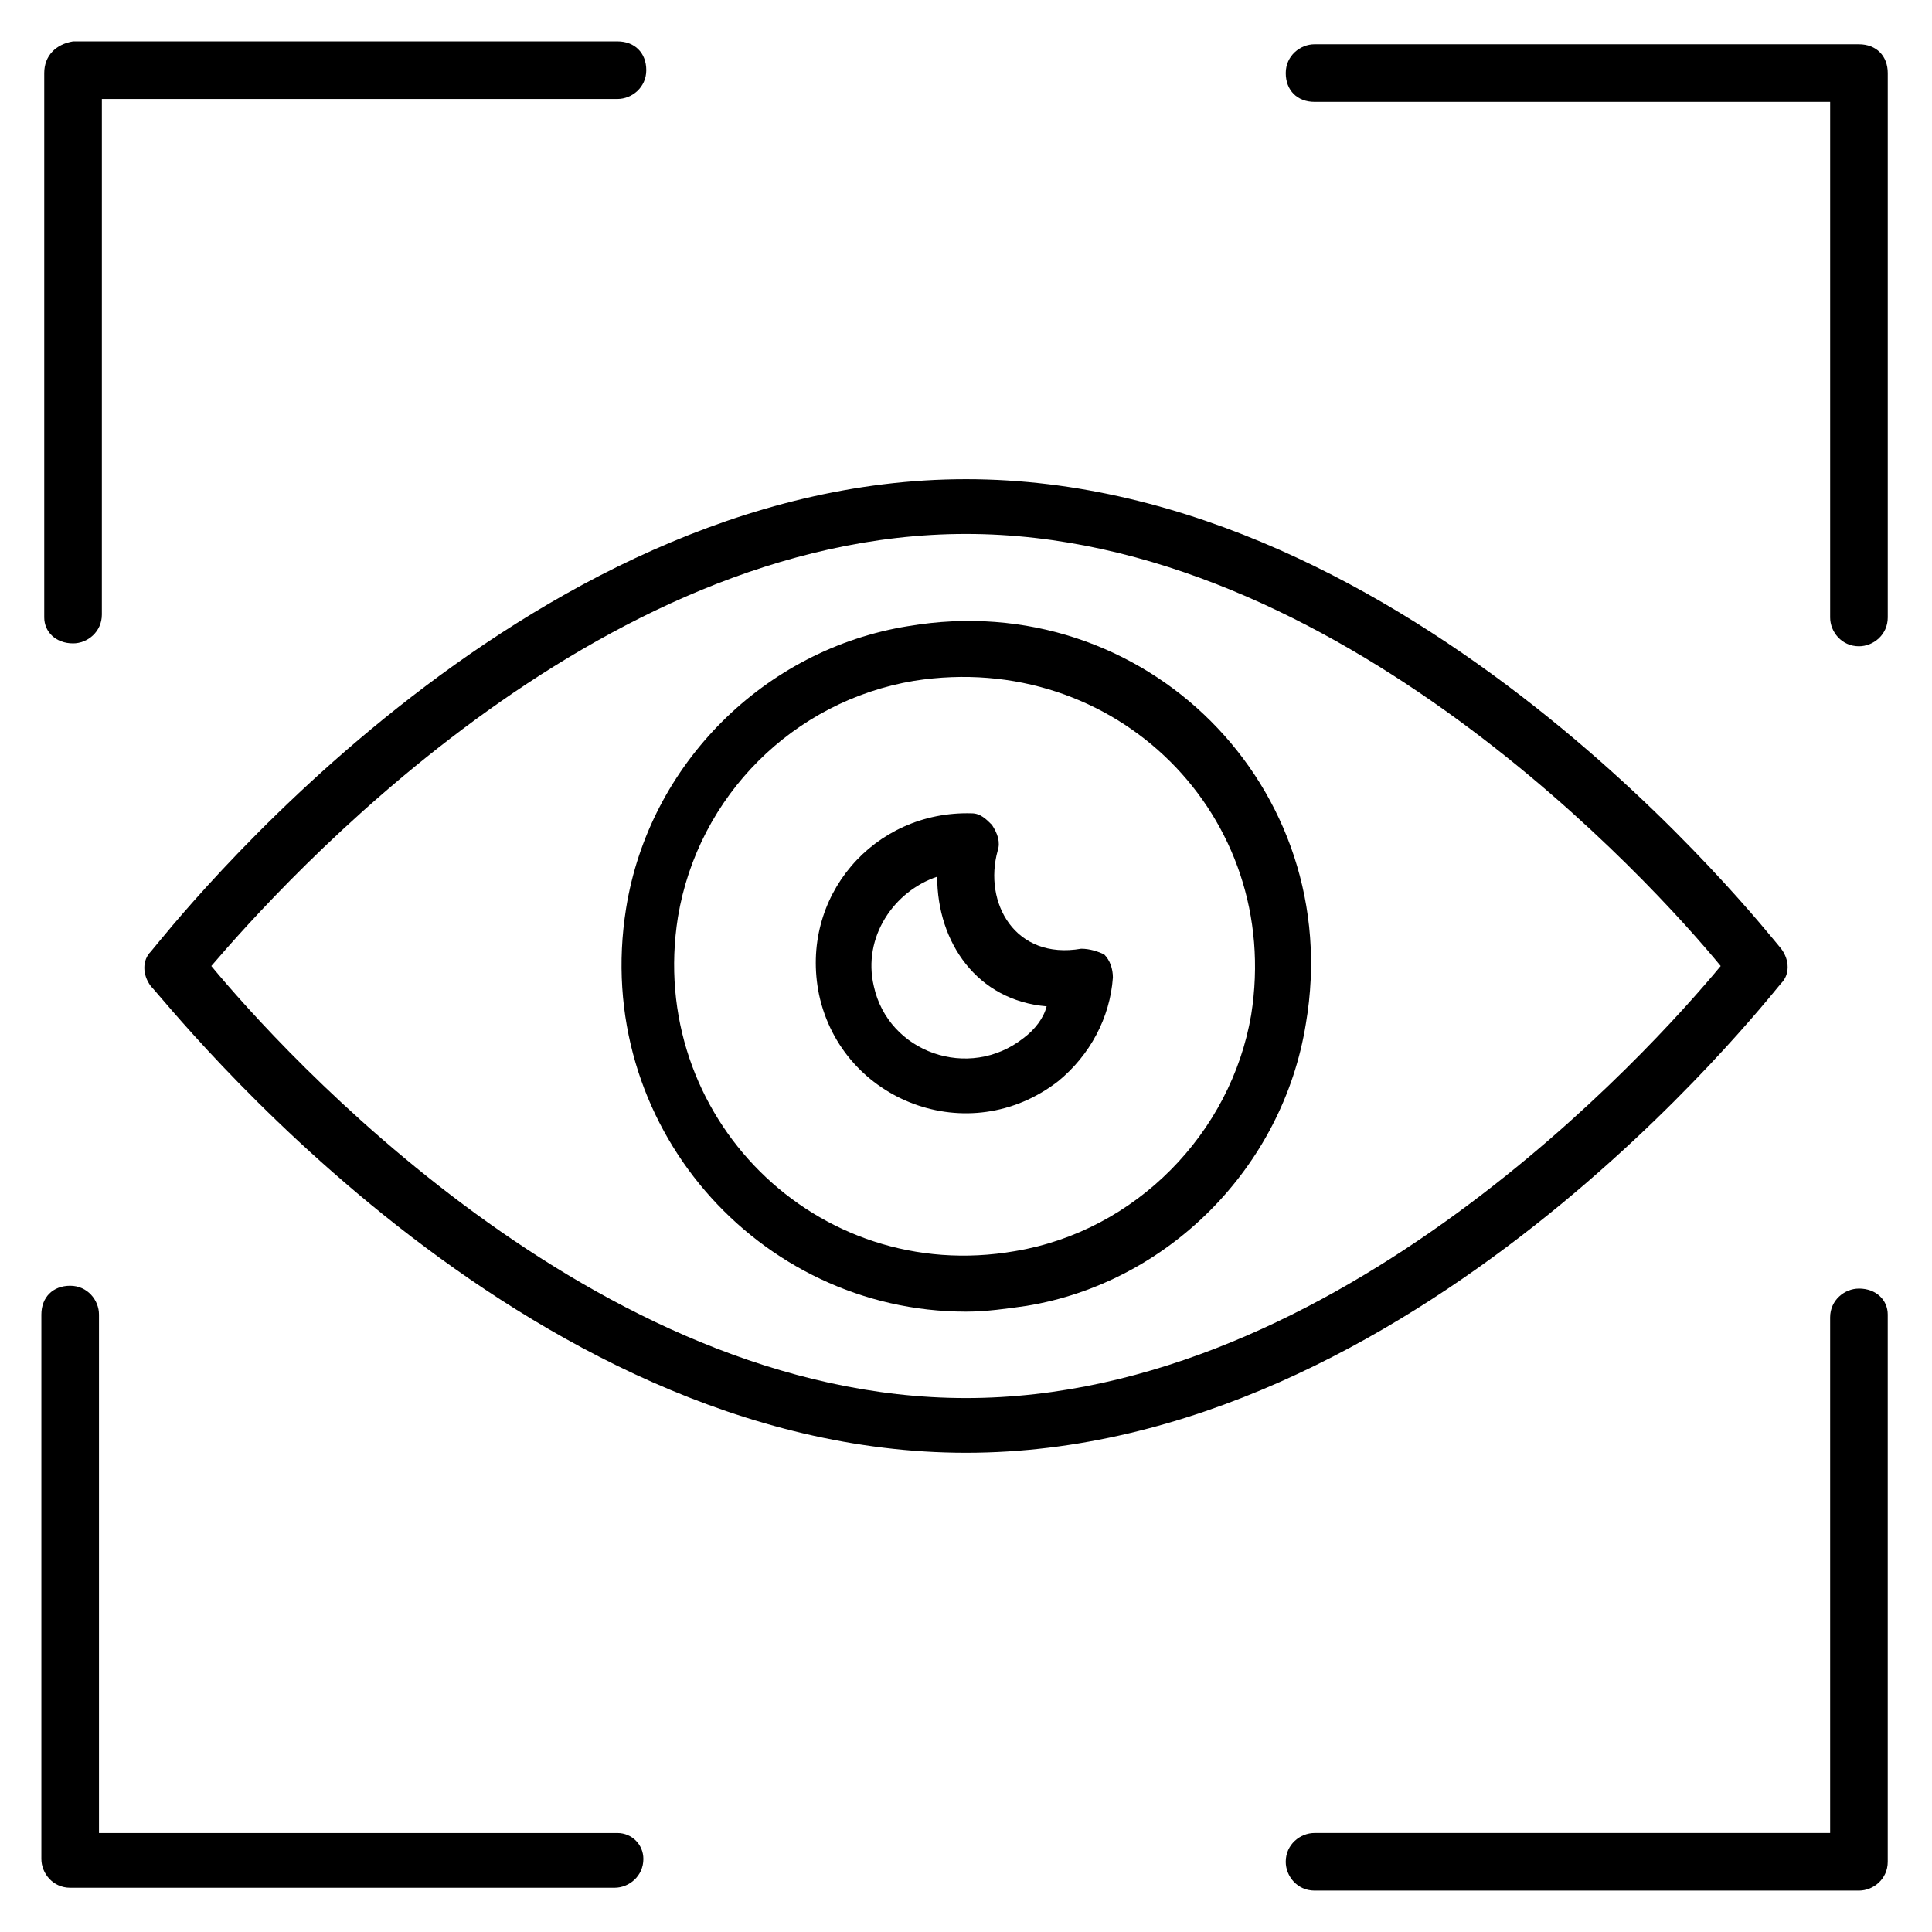
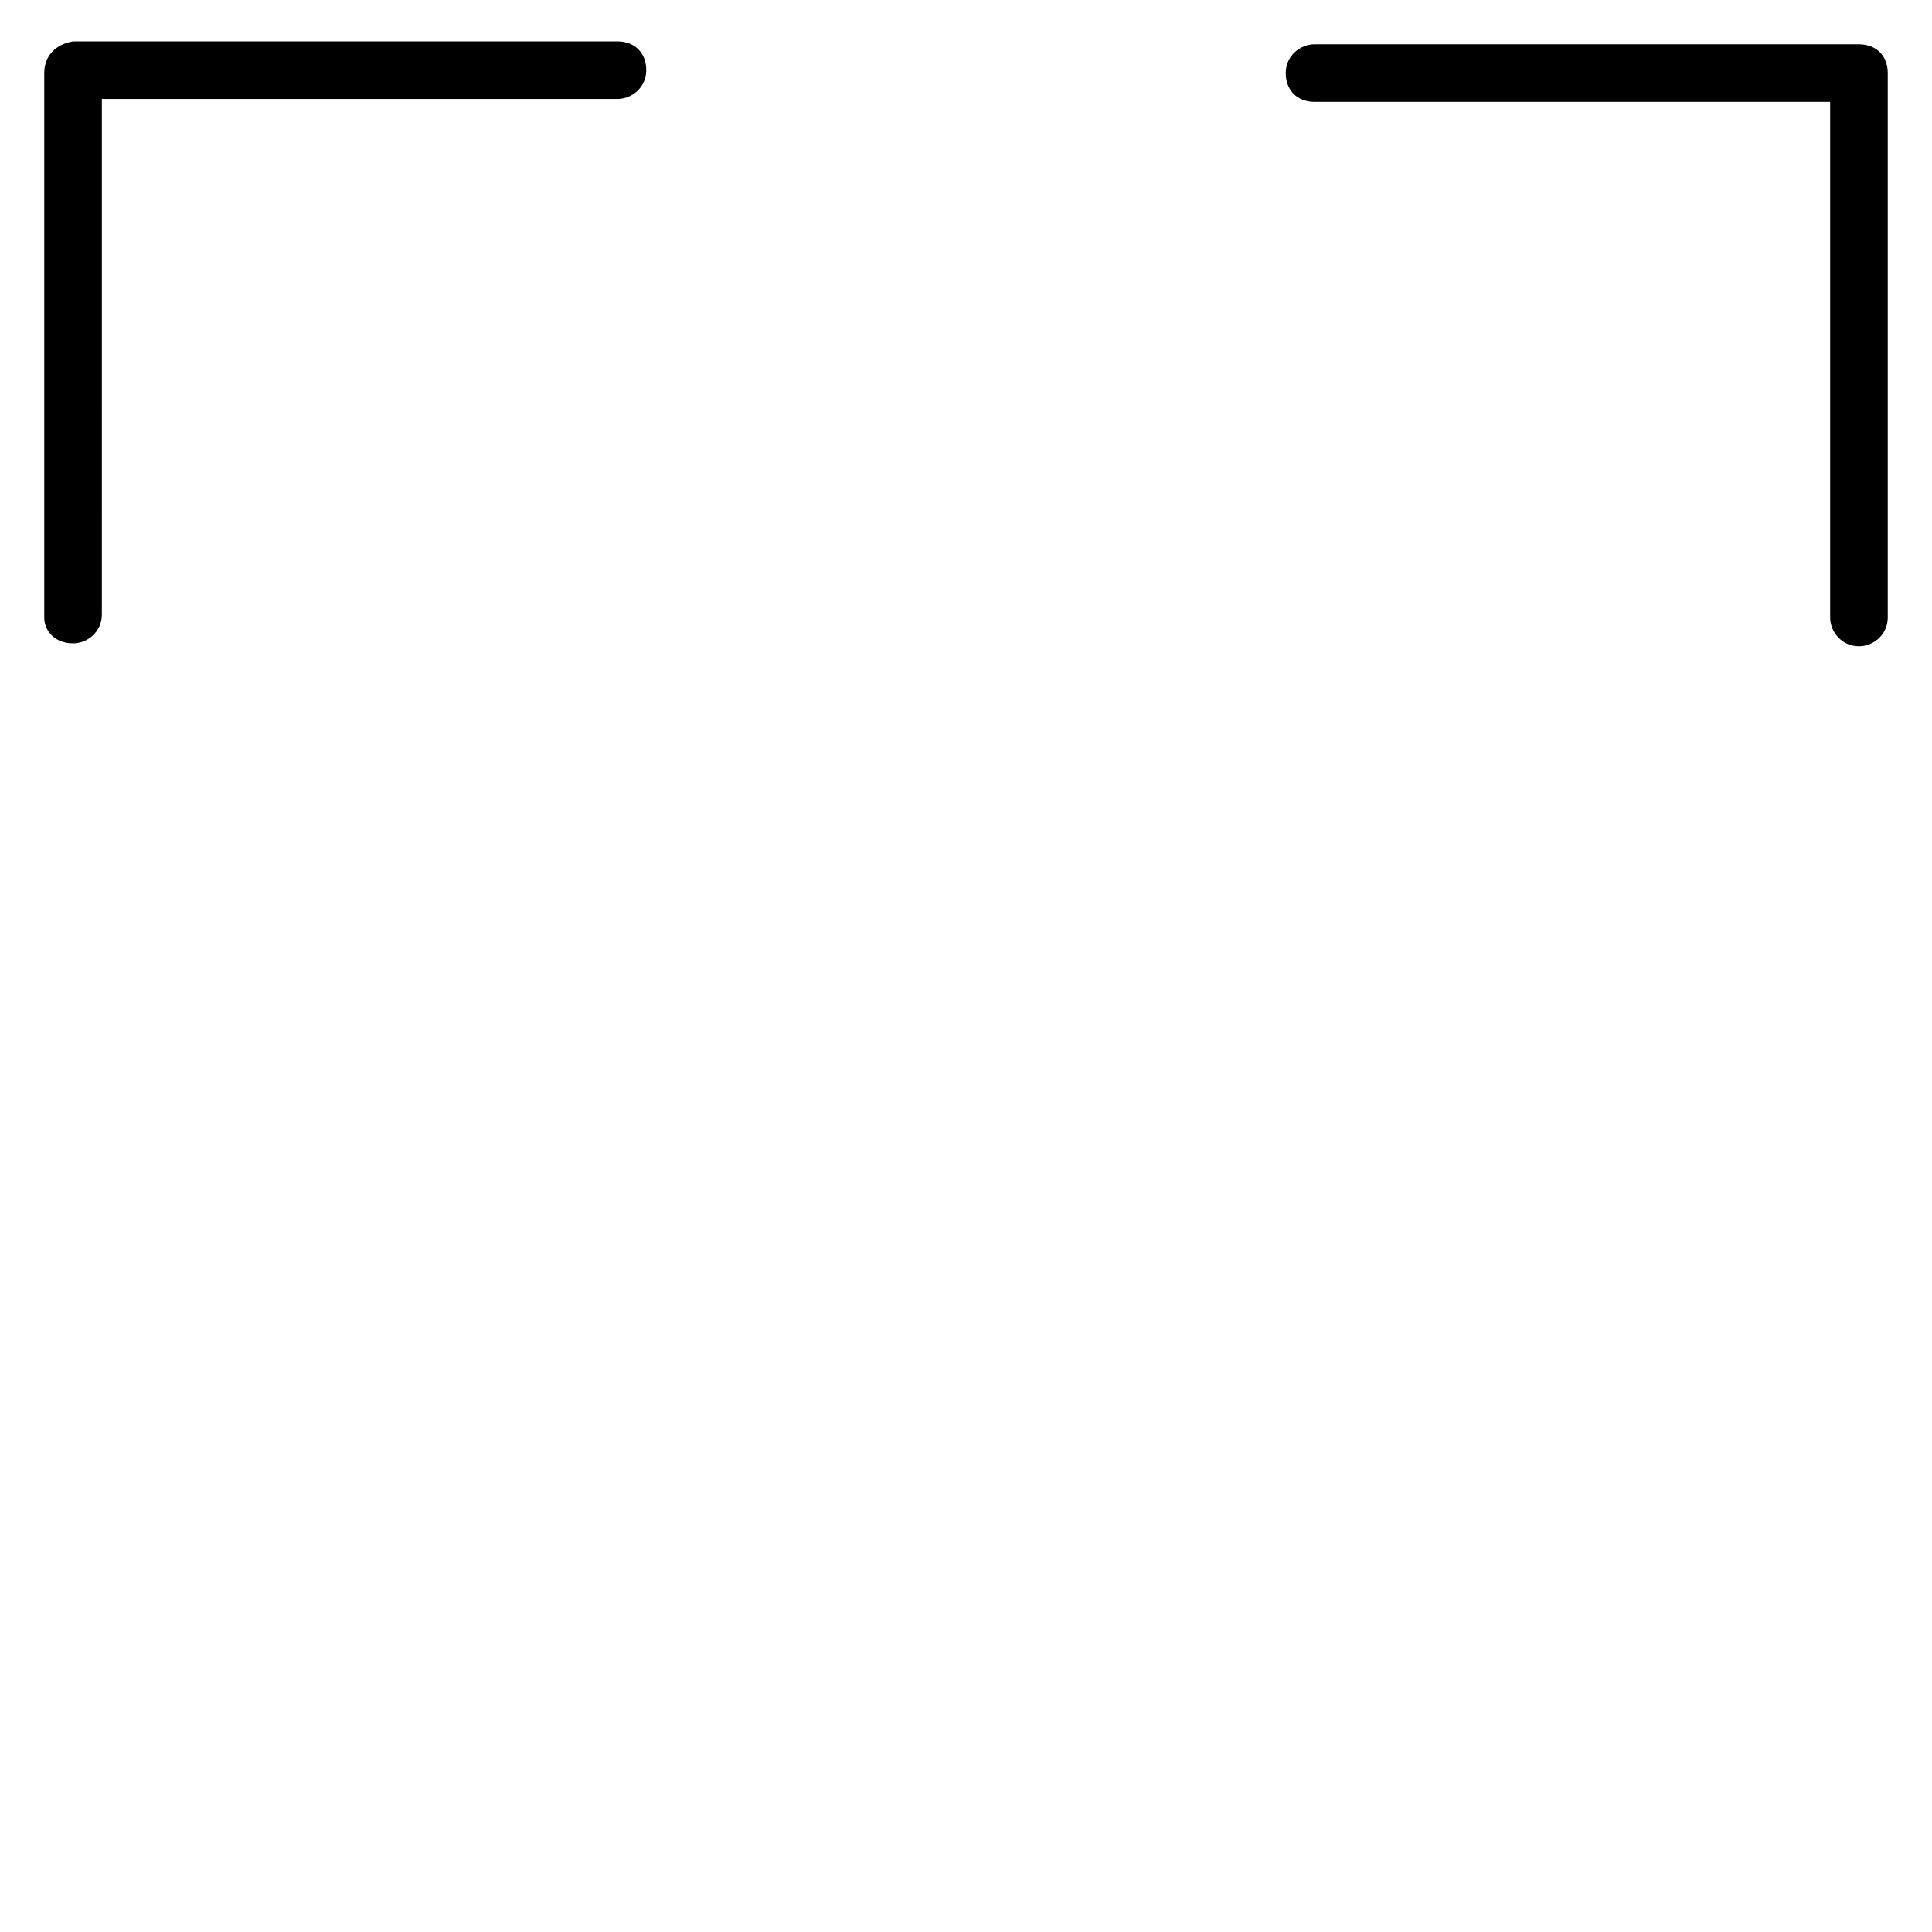
<svg xmlns="http://www.w3.org/2000/svg" fill="#000000" width="800px" height="800px" version="1.1" viewBox="144 144 512 512">
  <g>
-     <path d="m616.03 404.58c2.289-2.289 2.289-6.106 0-9.16-4.582-5.344-97.711-124.43-216.03-124.43-118.32 0-211.45 119.84-216.03 125.19-2.289 2.289-2.289 6.106 0 9.16 4.578 4.582 97.707 123.66 216.03 123.66 118.32 0 211.45-119.08 216.03-124.43zm-216.03 109.92c-98.473 0-181.68-92.363-200-114.5 18.32-21.375 101.53-114.5 200-114.5s182.44 93.129 200 114.5c-18.32 22.137-101.53 114.5-200 114.5z" />
-     <path d="m384.73 309.92c-38.168 6.109-68.699 36.641-74.809 74.809-9.16 57.25 35.113 106.87 90.074 106.87 5.344 0 10.688-0.762 16.031-1.527 37.406-6.106 67.938-36.637 74.047-74.805 10.688-62.594-42.75-116.03-105.34-105.34zm90.84 103.05c-5.344 31.297-30.535 57.25-62.594 62.594-52.672 9.16-97.707-35.879-89.312-88.547 5.344-32.062 30.535-57.25 62.594-62.594 53.434-8.398 97.707 35.875 89.312 88.547z" />
-     <path d="m430.53 395.42c-17.559 3.055-25.953-12.215-22.137-25.953 0.762-2.289 0-4.582-1.527-6.871-1.527-1.527-3.055-3.055-5.344-3.055-25.953-0.762-45.801 22.137-40.457 48.09 6.106 28.242 39.695 41.223 63.359 22.902 8.398-6.871 13.742-16.793 14.504-27.48 0-2.289-0.762-4.582-2.289-6.106-1.527-0.762-3.816-1.527-6.109-1.527zm-15.266 23.664c-14.504 11.449-35.879 3.816-39.695-13.742-3.055-12.977 5.344-25.191 16.793-29.008 0 17.559 10.688 32.824 29.008 34.352-0.762 3.055-3.051 6.109-6.106 8.398z" />
-     <path d="m636.64 485.49c-3.816 0-7.633 3.055-7.633 7.633v136.64h-136.64c-3.816 0-7.633 3.055-7.633 7.633 0 3.816 3.055 7.633 7.633 7.633h144.27c3.816 0 7.633-3.055 7.633-7.633v-145.04c0-3.816-3.055-6.871-7.633-6.871z" />
    <path d="m636.64 155.73h-144.27c-3.816 0-7.633 3.055-7.633 7.633 0 4.582 3.055 7.633 7.633 7.633h136.64v136.64c0 3.816 3.055 7.633 7.633 7.633 3.816 0 7.633-3.055 7.633-7.633v-144.27c0-4.578-3.055-7.633-7.633-7.633z" />
-     <path d="m307.63 629.77h-137.4v-137.4c0-3.816-3.055-7.633-7.633-7.633-4.582 0-7.633 3.055-7.633 7.633v144.27c0 3.816 3.055 7.633 7.633 7.633h144.27c3.816 0 7.633-3.055 7.633-7.633 0-3.816-3.055-6.871-6.871-6.871z" />
    <path d="m163.36 314.5c3.816 0 7.633-3.055 7.633-7.633l0.004-136.64h136.64c3.816 0 7.633-3.055 7.633-7.633 0-4.582-3.055-7.633-7.633-7.633h-144.28c-4.578 0.762-7.633 3.816-7.633 8.395v144.27c0 3.816 3.055 6.871 7.633 6.871z" />
  </g>
</svg>